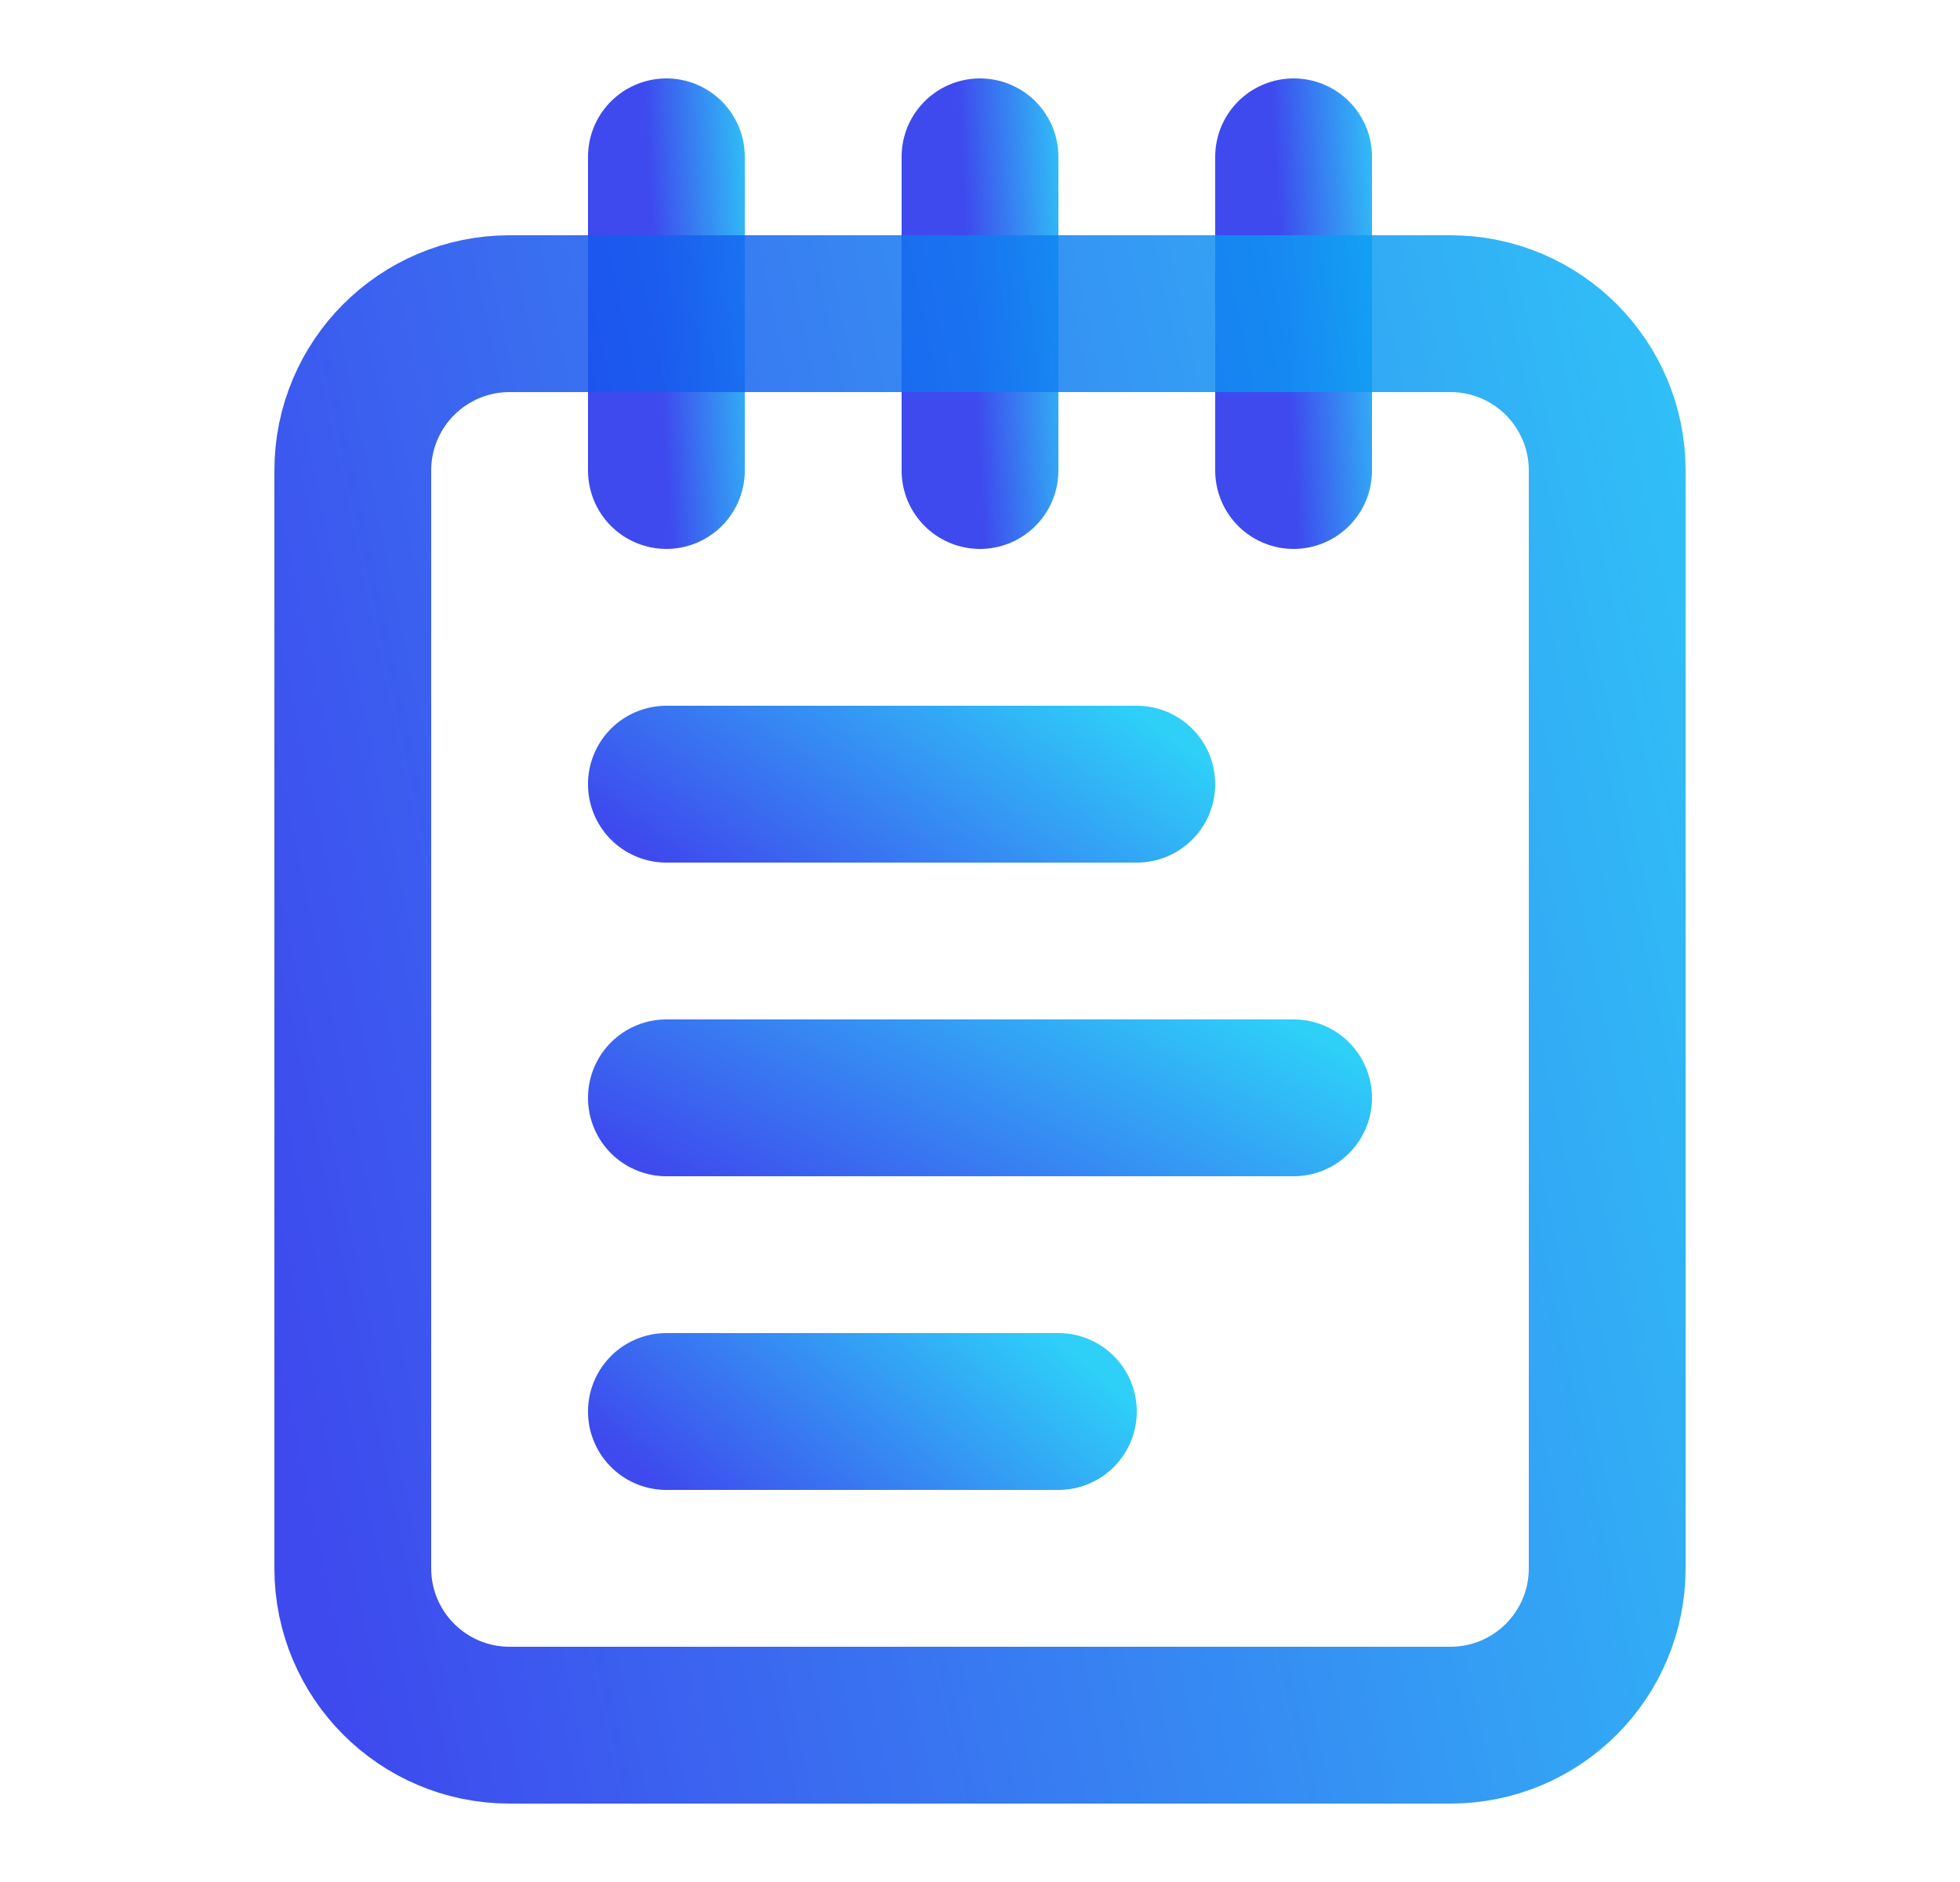
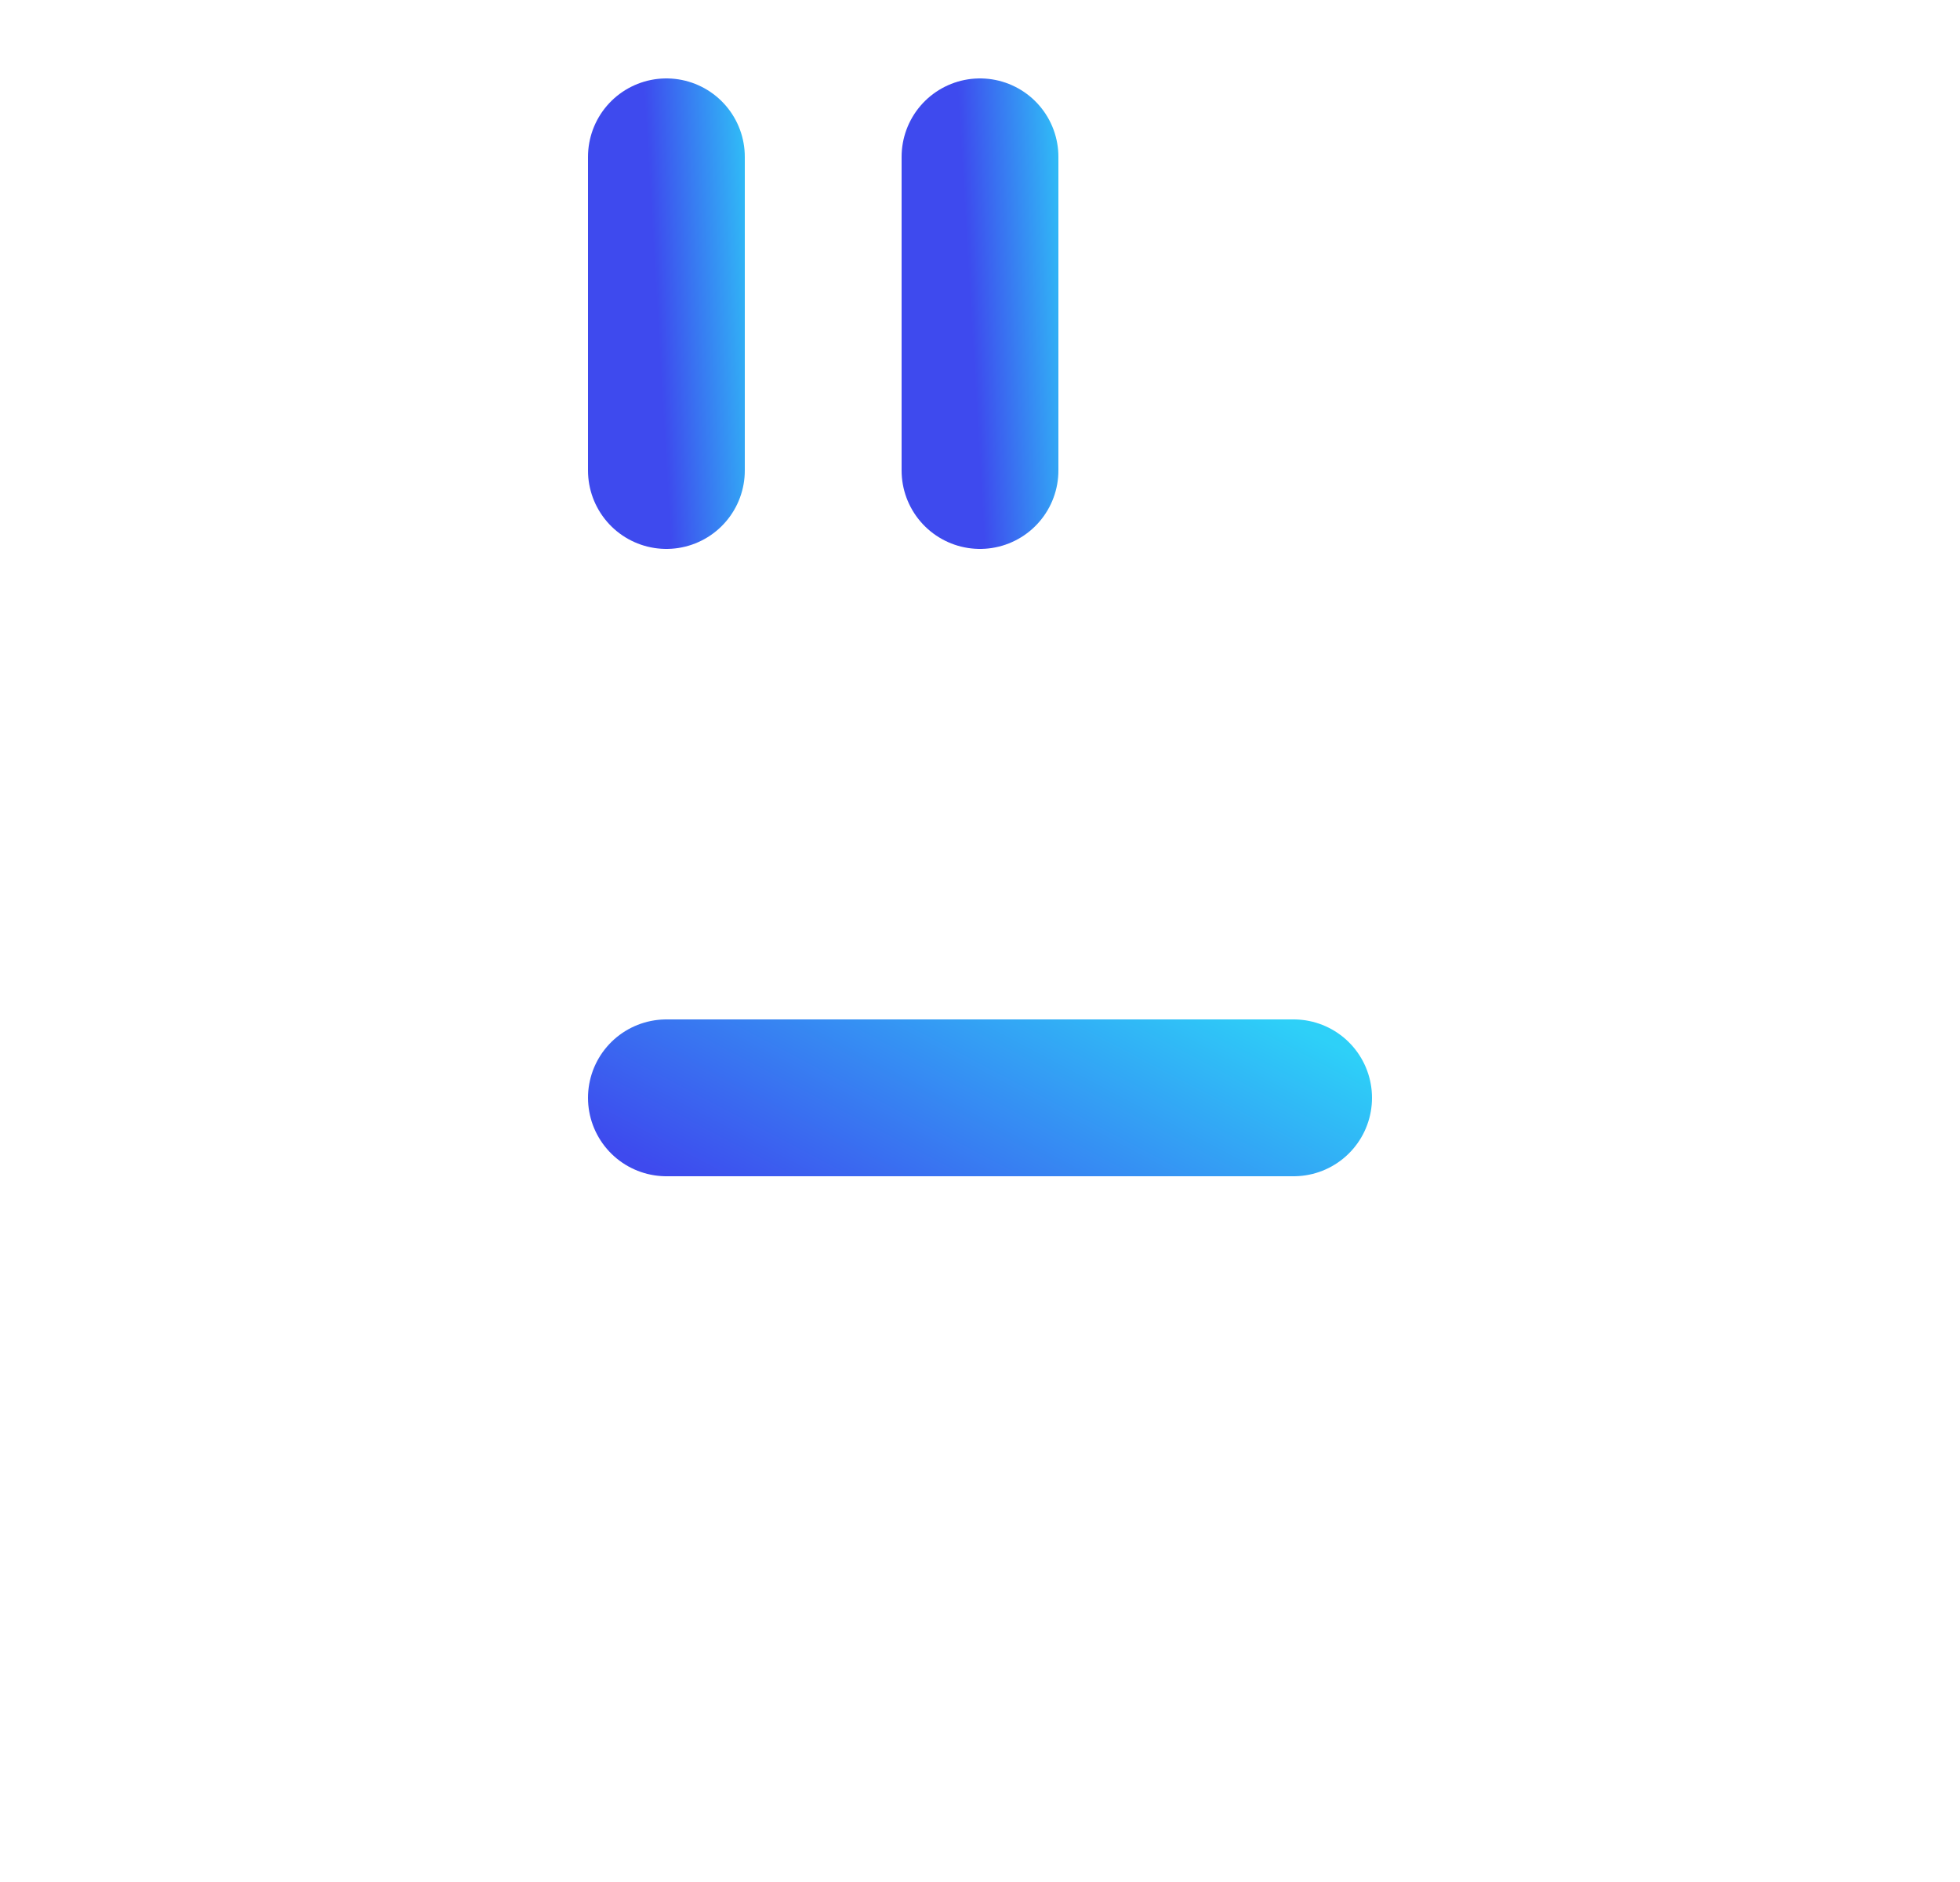
<svg xmlns="http://www.w3.org/2000/svg" width="25" height="24" viewBox="0 0 25 24" fill="none">
  <path d="M8.5 2V6" stroke="url(#paint0_linear_31_6204)" stroke-opacity="0.85" stroke-width="2" stroke-linecap="round" stroke-linejoin="round" />
  <path d="M12.5 2V6" stroke="url(#paint1_linear_31_6204)" stroke-opacity="0.85" stroke-width="2" stroke-linecap="round" stroke-linejoin="round" />
-   <path d="M16.5 2V6" stroke="url(#paint2_linear_31_6204)" stroke-opacity="0.85" stroke-width="2" stroke-linecap="round" stroke-linejoin="round" />
-   <path d="M18.5 4H6.5C5.395 4 4.5 4.895 4.5 6V20C4.5 21.105 5.395 22 6.5 22H18.5C19.605 22 20.5 21.105 20.5 20V6C20.5 4.895 19.605 4 18.5 4Z" stroke="url(#paint3_linear_31_6204)" stroke-opacity="0.85" stroke-width="2" stroke-linecap="round" stroke-linejoin="round" />
-   <path d="M8.5 10H14.5" stroke="url(#paint4_linear_31_6204)" stroke-opacity="0.85" stroke-width="2" stroke-linecap="round" stroke-linejoin="round" />
  <path d="M8.5 14H16.5" stroke="url(#paint5_linear_31_6204)" stroke-opacity="0.85" stroke-width="2" stroke-linecap="round" stroke-linejoin="round" />
-   <path d="M8.5 18H13.5" stroke="url(#paint6_linear_31_6204)" stroke-opacity="0.85" stroke-width="2" stroke-linecap="round" stroke-linejoin="round" />
  <defs>
    <linearGradient id="paint0_linear_31_6204" x1="8.959" y1="13.825" x2="10.418" y2="13.739" gradientUnits="userSpaceOnUse">
      <stop stop-color="#1C2AEB" />
      <stop offset="1" stop-color="#09C8F7" />
    </linearGradient>
    <linearGradient id="paint1_linear_31_6204" x1="12.959" y1="13.825" x2="14.418" y2="13.739" gradientUnits="userSpaceOnUse">
      <stop stop-color="#1C2AEB" />
      <stop offset="1" stop-color="#09C8F7" />
    </linearGradient>
    <linearGradient id="paint2_linear_31_6204" x1="16.959" y1="13.825" x2="18.418" y2="13.739" gradientUnits="userSpaceOnUse">
      <stop stop-color="#1C2AEB" />
      <stop offset="1" stop-color="#09C8F7" />
    </linearGradient>
    <linearGradient id="paint3_linear_31_6204" x1="11.851" y1="57.212" x2="34.279" y2="52.493" gradientUnits="userSpaceOnUse">
      <stop stop-color="#1C2AEB" />
      <stop offset="1" stop-color="#09C8F7" />
    </linearGradient>
    <linearGradient id="paint4_linear_31_6204" x1="11.257" y1="12.956" x2="14.167" y2="8.822" gradientUnits="userSpaceOnUse">
      <stop stop-color="#1C2AEB" />
      <stop offset="1" stop-color="#09C8F7" />
    </linearGradient>
    <linearGradient id="paint5_linear_31_6204" x1="12.175" y1="16.956" x2="14.729" y2="12.121" gradientUnits="userSpaceOnUse">
      <stop stop-color="#1C2AEB" />
      <stop offset="1" stop-color="#09C8F7" />
    </linearGradient>
    <linearGradient id="paint6_linear_31_6204" x1="10.797" y1="20.956" x2="13.845" y2="17.348" gradientUnits="userSpaceOnUse">
      <stop stop-color="#1C2AEB" />
      <stop offset="1" stop-color="#09C8F7" />
    </linearGradient>
  </defs>
</svg>